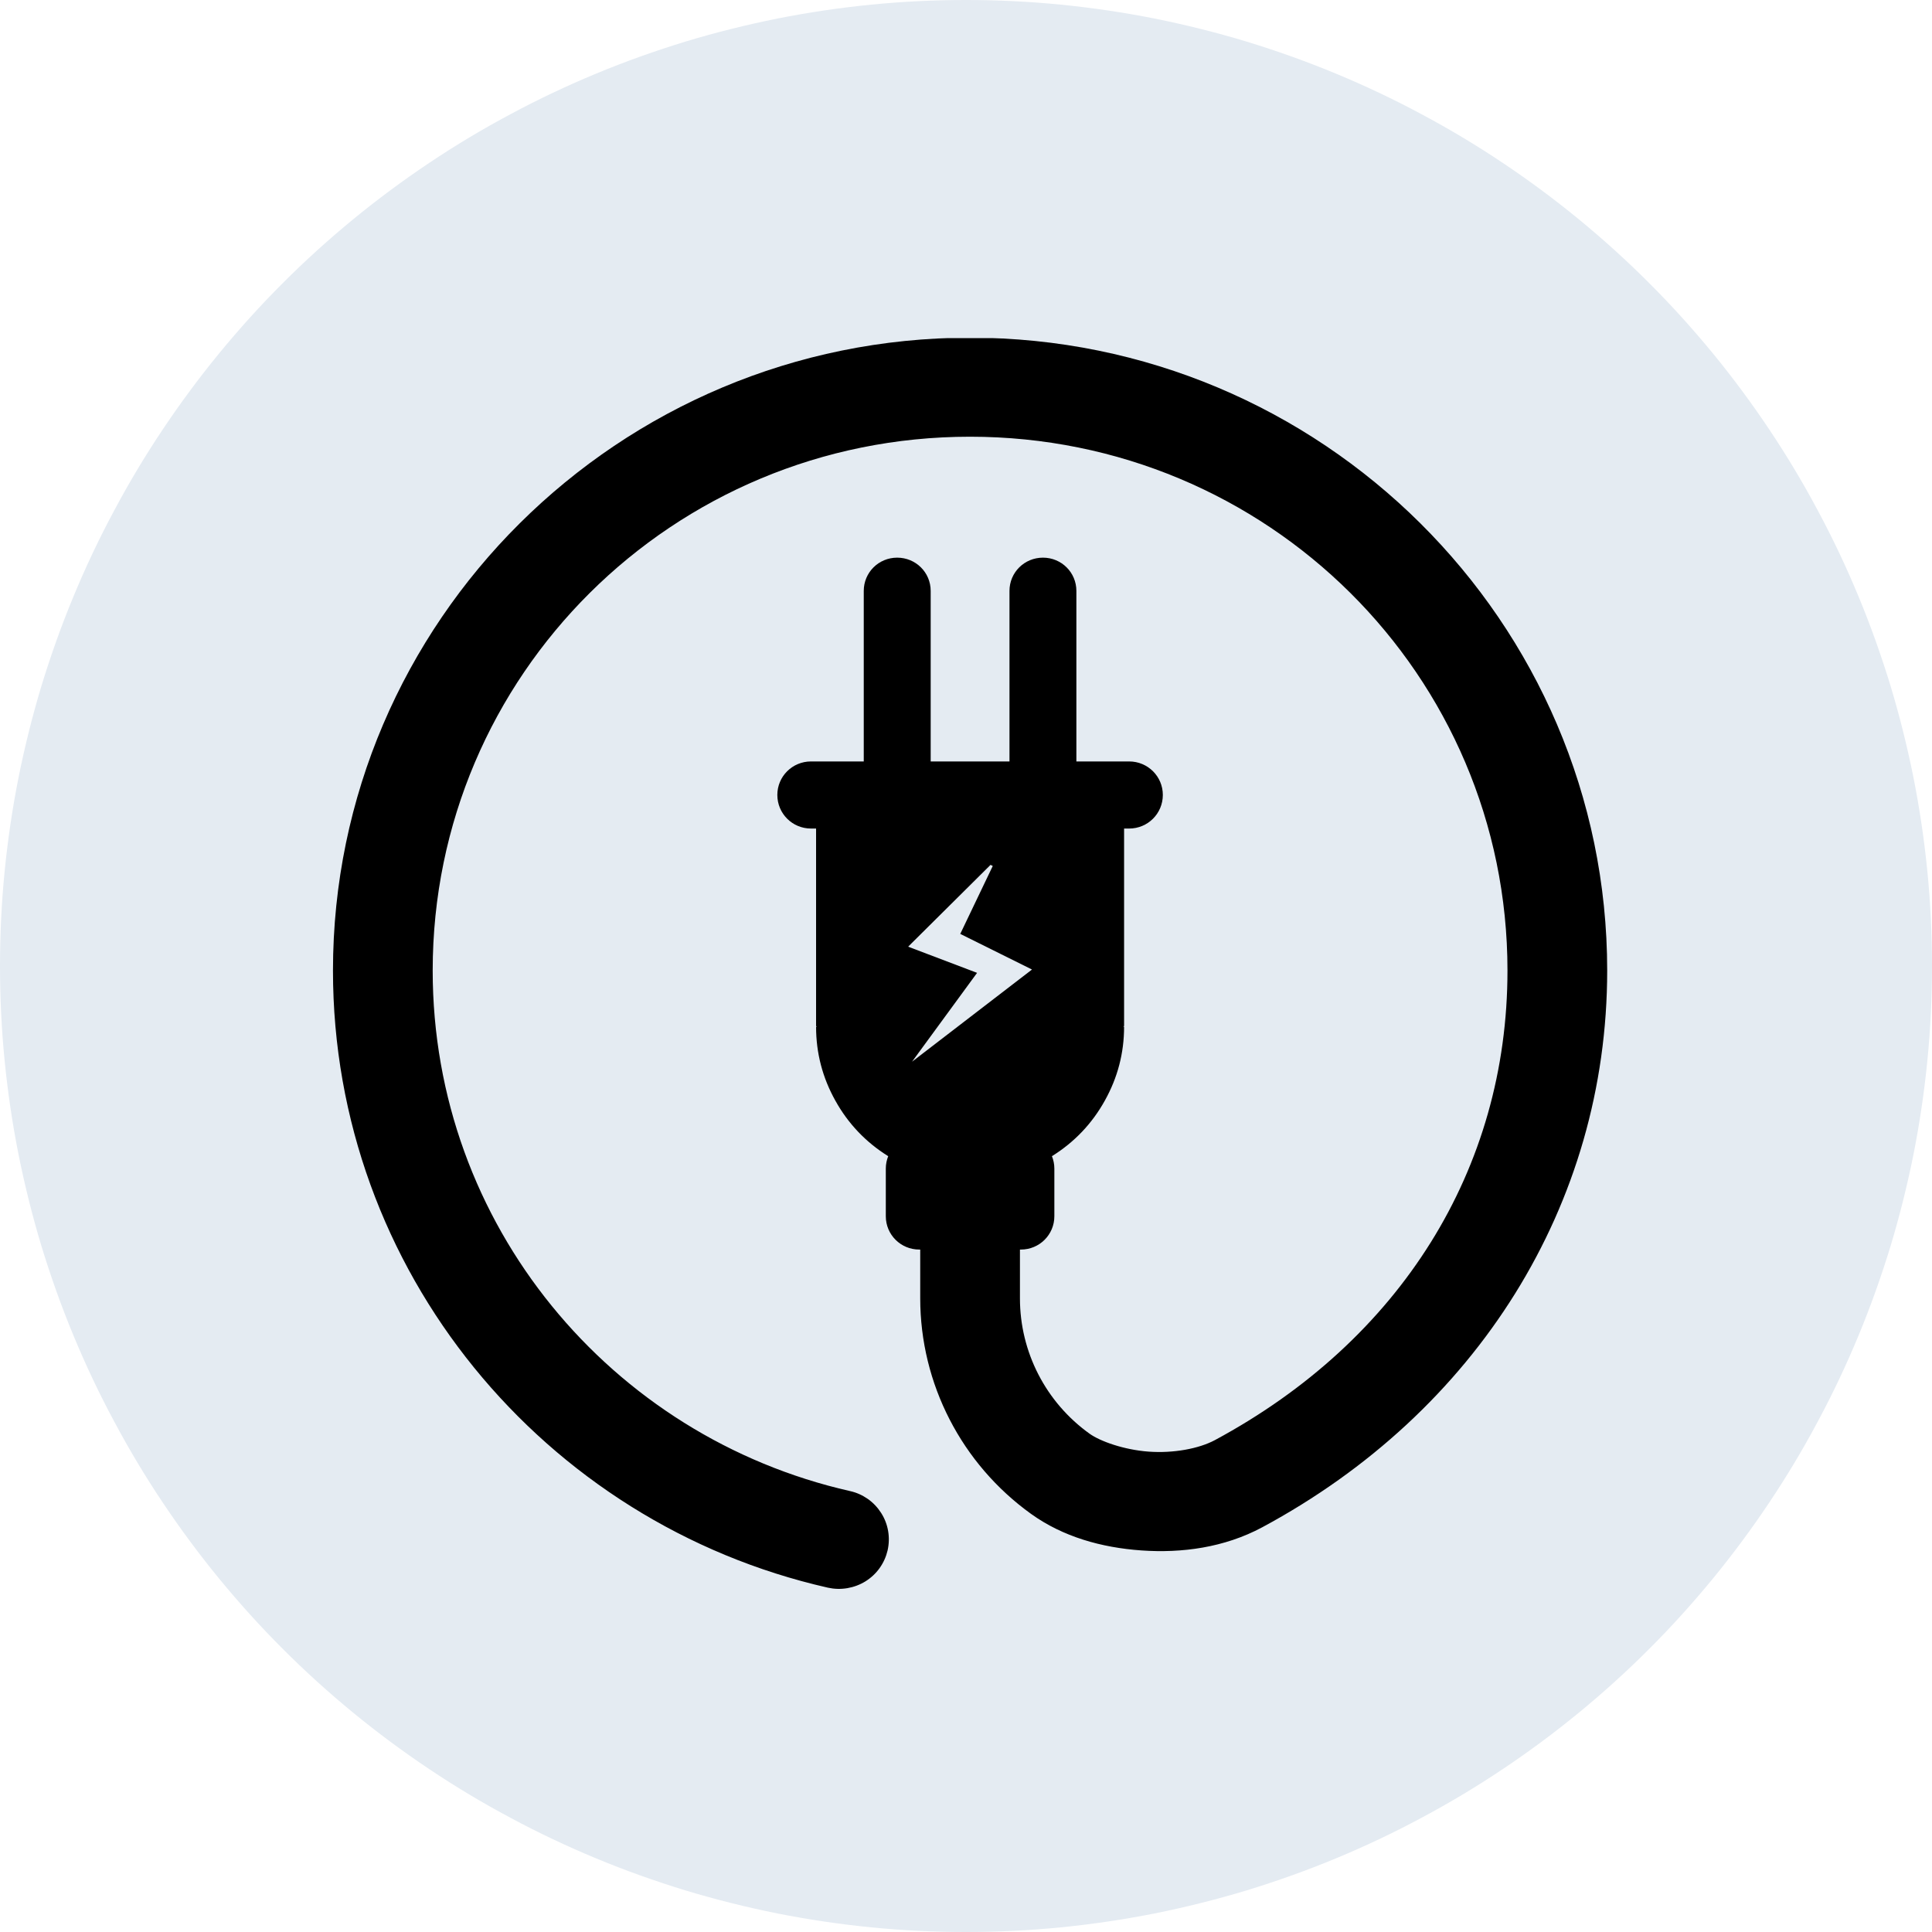
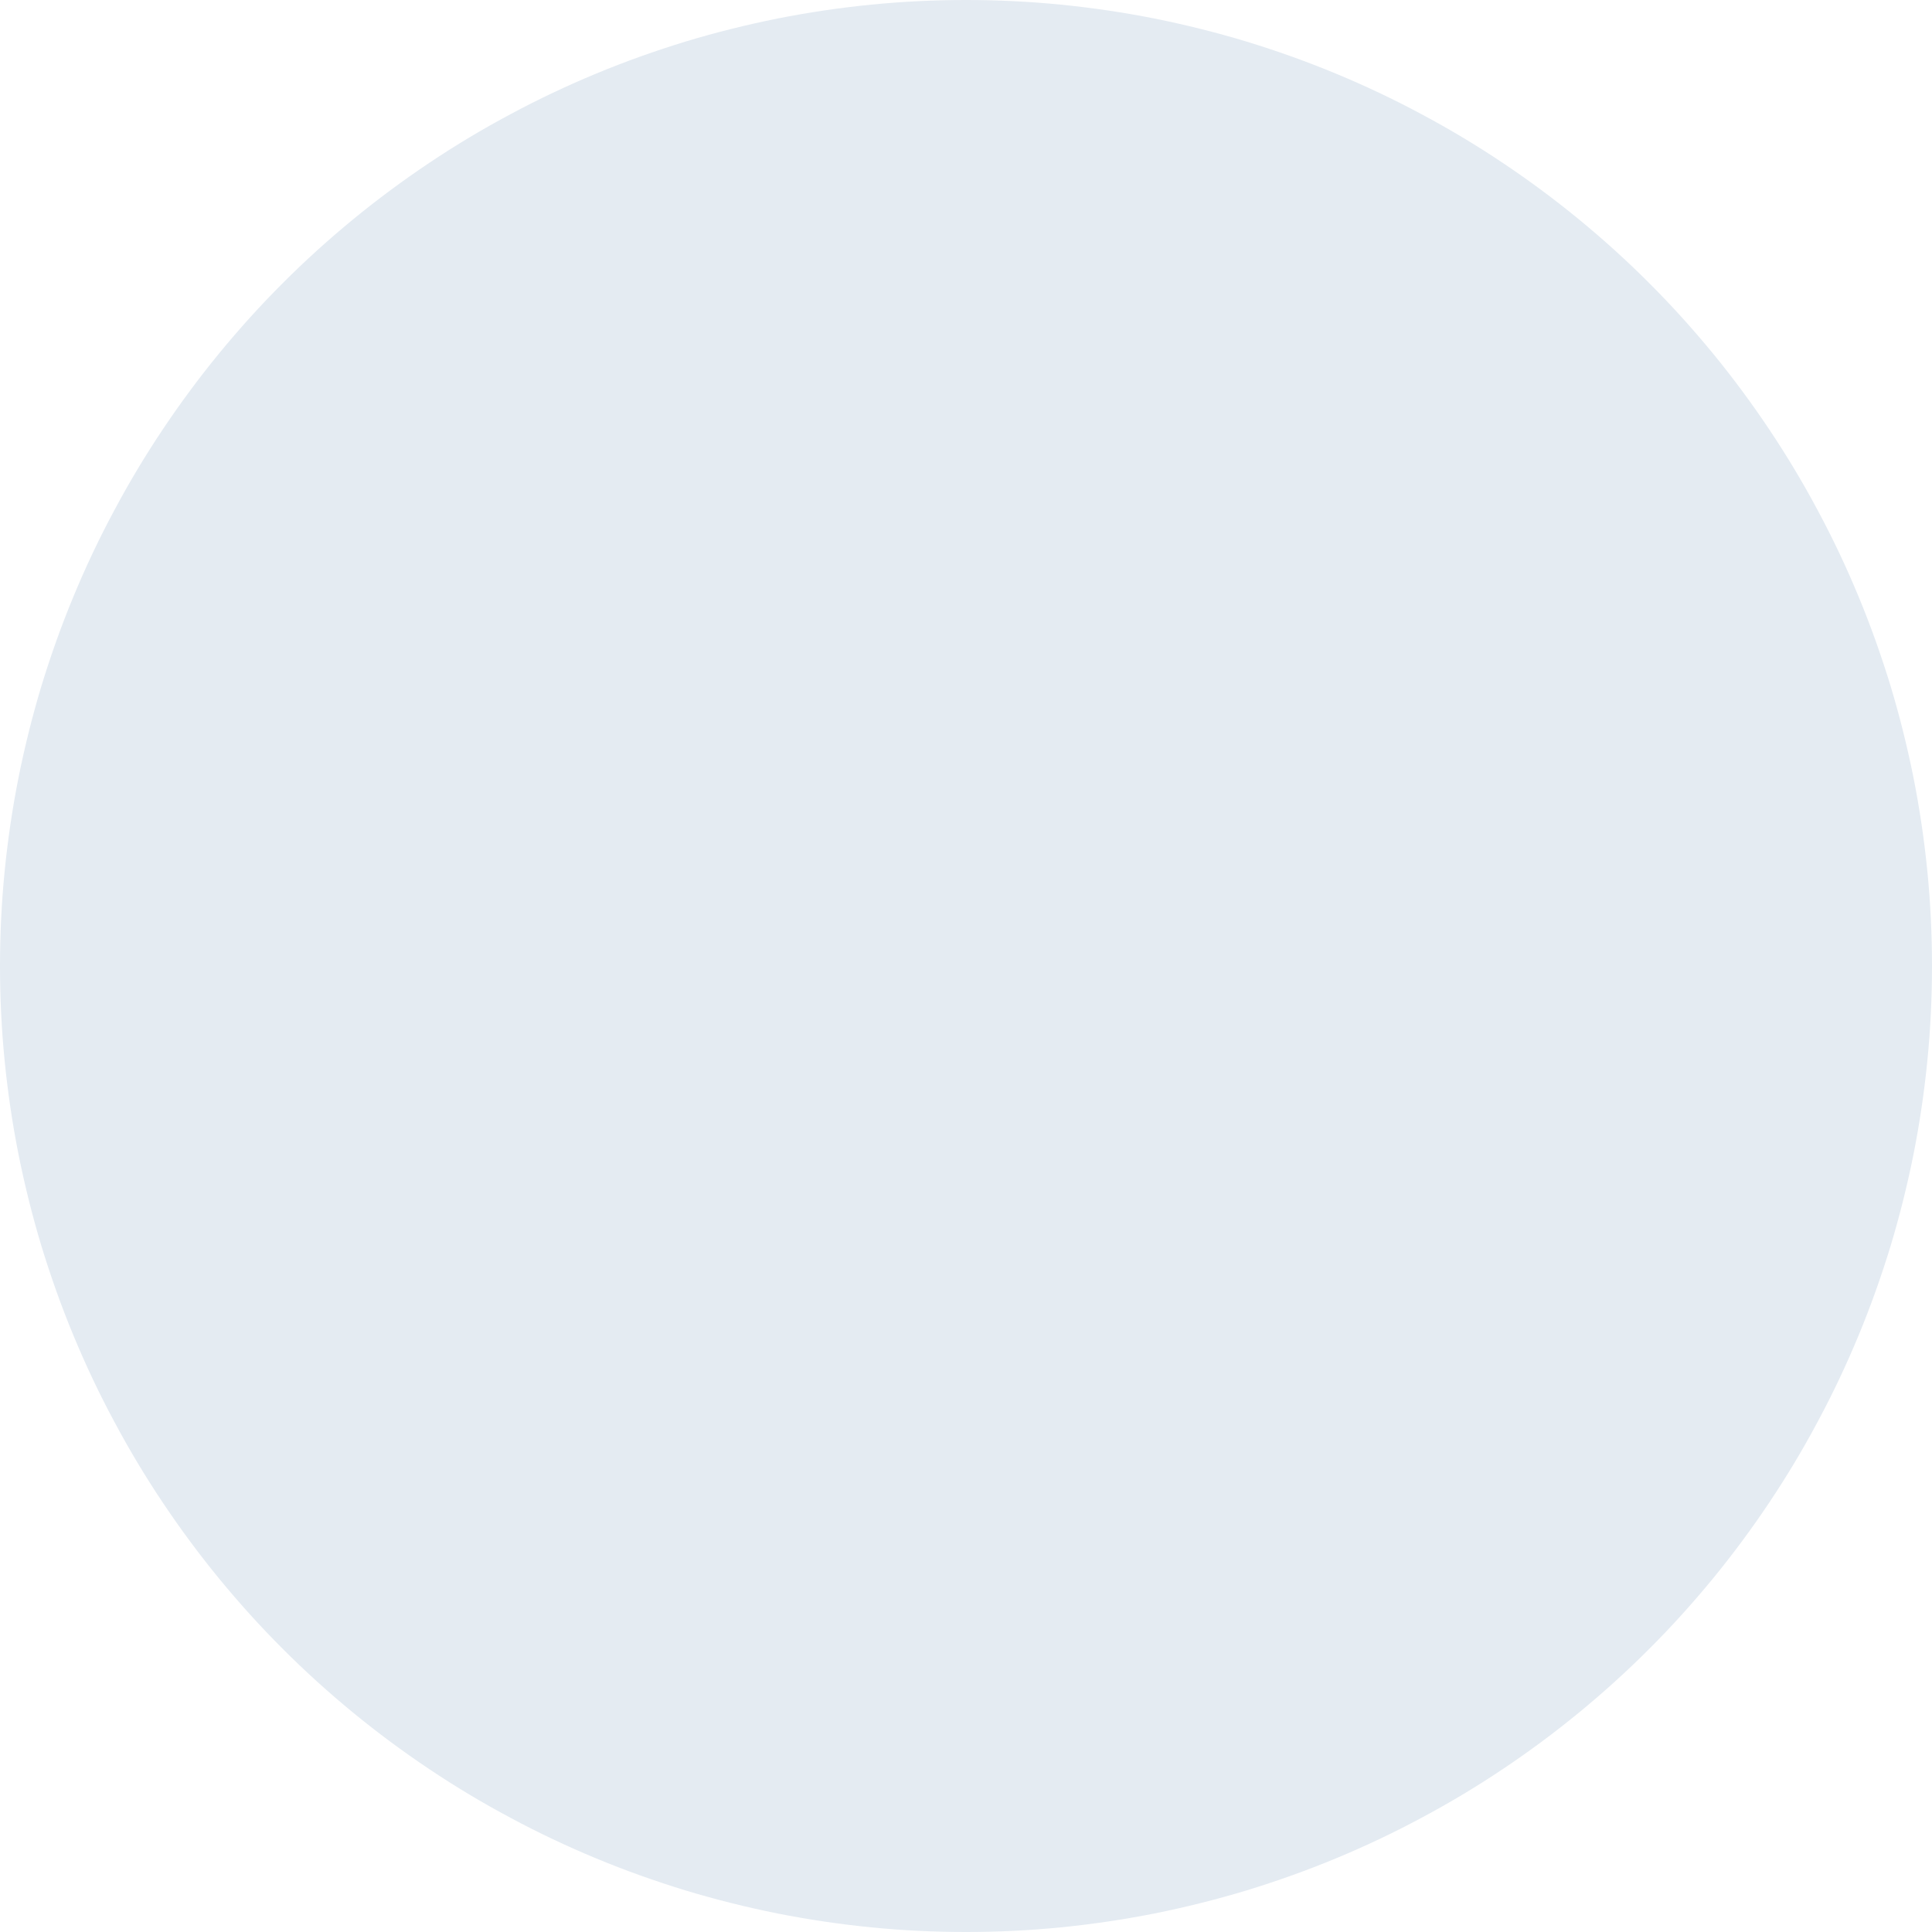
<svg xmlns="http://www.w3.org/2000/svg" width="100" zoomAndPan="magnify" viewBox="0 0 75 75" height="100" preserveAspectRatio="xMidYMid meet" version="1.0">
  <defs>
    <clipPath id="bed7b700db">
      <path d="M 12.91 13.125 L 62.41 13.125 L 62.41 61.875 L 12.91 61.875 Z M 12.91 13.125 " clip-rule="nonzero" />
    </clipPath>
  </defs>
  <path fill="#e4ebf2" d="M 75 37.5 C 75 38.727 74.941 39.953 74.82 41.176 C 74.699 42.398 74.52 43.609 74.281 44.816 C 74.039 46.02 73.742 47.211 73.387 48.387 C 73.027 49.562 72.617 50.715 72.145 51.852 C 71.676 52.984 71.152 54.094 70.57 55.176 C 69.992 56.262 69.363 57.312 68.68 58.332 C 67.996 59.355 67.266 60.34 66.488 61.289 C 65.707 62.238 64.887 63.148 64.016 64.016 C 63.148 64.887 62.238 65.707 61.289 66.488 C 60.34 67.266 59.355 67.996 58.332 68.68 C 57.312 69.363 56.262 69.992 55.176 70.57 C 54.094 71.152 52.984 71.676 51.852 72.145 C 50.715 72.617 49.562 73.027 48.387 73.387 C 47.211 73.742 46.02 74.039 44.816 74.281 C 43.609 74.52 42.398 74.699 41.176 74.82 C 39.953 74.941 38.727 75 37.5 75 C 36.273 75 35.047 74.941 33.824 74.82 C 32.602 74.699 31.391 74.52 30.184 74.281 C 28.98 74.039 27.789 73.742 26.613 73.387 C 25.438 73.027 24.285 72.617 23.148 72.145 C 22.016 71.676 20.906 71.152 19.824 70.57 C 18.738 69.992 17.688 69.363 16.668 68.68 C 15.645 67.996 14.66 67.266 13.711 66.488 C 12.762 65.707 11.852 64.887 10.984 64.016 C 10.113 63.148 9.293 62.238 8.512 61.289 C 7.734 60.34 7.004 59.355 6.32 58.332 C 5.637 57.312 5.008 56.262 4.43 55.176 C 3.848 54.094 3.324 52.984 2.855 51.852 C 2.383 50.715 1.973 49.562 1.613 48.387 C 1.258 47.211 0.961 46.02 0.719 44.816 C 0.48 43.609 0.301 42.398 0.18 41.176 C 0.059 39.953 0 38.727 0 37.5 C 0 36.273 0.059 35.047 0.18 33.824 C 0.301 32.602 0.48 31.391 0.719 30.184 C 0.961 28.98 1.258 27.789 1.613 26.613 C 1.973 25.438 2.383 24.285 2.855 23.148 C 3.324 22.016 3.848 20.906 4.43 19.824 C 5.008 18.738 5.637 17.688 6.32 16.668 C 7.004 15.645 7.734 14.66 8.512 13.711 C 9.293 12.762 10.113 11.852 10.984 10.984 C 11.852 10.113 12.762 9.293 13.711 8.512 C 14.66 7.734 15.645 7.004 16.668 6.32 C 17.688 5.637 18.738 5.008 19.824 4.43 C 20.906 3.848 22.016 3.324 23.148 2.855 C 24.285 2.383 25.438 1.973 26.613 1.613 C 27.789 1.258 28.98 0.961 30.184 0.719 C 31.391 0.48 32.602 0.301 33.824 0.18 C 35.047 0.059 36.273 0 37.5 0 C 38.727 0 39.953 0.059 41.176 0.18 C 42.398 0.301 43.609 0.48 44.816 0.719 C 46.02 0.961 47.211 1.258 48.387 1.613 C 49.562 1.973 50.715 2.383 51.852 2.855 C 52.984 3.324 54.094 3.848 55.176 4.43 C 56.262 5.008 57.312 5.637 58.332 6.32 C 59.355 7.004 60.34 7.734 61.289 8.512 C 62.238 9.293 63.148 10.113 64.016 10.984 C 64.887 11.852 65.707 12.762 66.488 13.711 C 67.266 14.66 67.996 15.645 68.68 16.668 C 69.363 17.688 69.992 18.738 70.57 19.824 C 71.152 20.906 71.676 22.016 72.145 23.148 C 72.617 24.285 73.027 25.438 73.387 26.613 C 73.742 27.789 74.039 28.98 74.281 30.184 C 74.52 31.391 74.699 32.602 74.82 33.824 C 74.941 35.047 75 36.273 75 37.5 Z M 75 37.5 " fill-opacity="1" fill-rule="nonzero" />
  <g clip-path="url(#bed7b700db)">
-     <path fill="#000000" d="M 37.656 13.109 C 24.02 13.109 12.926 24.133 12.926 37.676 C 12.926 49.34 21.133 59.137 32.137 61.633 C 32.387 61.688 32.641 61.695 32.895 61.652 C 33.145 61.609 33.383 61.52 33.598 61.387 C 33.816 61.25 34 61.078 34.148 60.871 C 34.297 60.66 34.398 60.434 34.457 60.184 C 34.512 59.938 34.52 59.688 34.477 59.434 C 34.434 59.184 34.344 58.949 34.207 58.734 C 34.07 58.52 33.898 58.336 33.688 58.188 C 33.477 58.043 33.25 57.938 32.996 57.883 C 23.723 55.781 16.797 47.551 16.797 37.676 C 16.797 26.211 26.113 16.953 37.656 16.953 C 49.203 16.953 58.52 26.211 58.52 37.676 C 58.52 45.387 54.367 52.027 47.16 55.906 C 46.539 56.238 45.551 56.422 44.59 56.352 C 43.625 56.281 42.707 55.949 42.297 55.656 C 40.598 54.438 39.594 52.484 39.594 50.402 L 39.594 48.508 L 39.629 48.508 C 40.352 48.508 40.93 47.93 40.93 47.215 L 40.93 45.363 C 40.93 45.191 40.895 45.031 40.836 44.883 C 41.707 44.34 42.391 43.621 42.887 42.73 C 43.387 41.836 43.637 40.879 43.637 39.859 L 43.594 39.859 C 43.617 39.859 43.637 39.84 43.637 39.816 L 43.637 32.164 L 43.832 32.164 C 44.559 32.164 45.141 31.582 45.141 30.859 C 45.141 30.141 44.559 29.559 43.832 29.559 L 41.785 29.559 L 41.785 22.938 C 41.785 22.223 41.207 21.648 40.488 21.648 C 39.766 21.648 39.188 22.223 39.188 22.938 L 39.188 29.559 L 36.129 29.559 L 36.129 22.938 C 36.129 22.223 35.551 21.648 34.828 21.648 C 34.109 21.648 33.531 22.223 33.531 22.938 L 33.531 29.559 L 31.484 29.559 C 30.758 29.559 30.176 30.141 30.176 30.859 C 30.176 31.582 30.758 32.164 31.484 32.164 L 31.68 32.164 L 31.68 39.816 C 31.68 39.84 31.699 39.859 31.723 39.859 L 31.68 39.859 C 31.68 40.879 31.93 41.836 32.43 42.73 C 32.926 43.621 33.609 44.34 34.48 44.883 C 34.422 45.031 34.387 45.191 34.387 45.363 L 34.387 47.215 C 34.387 47.93 34.965 48.508 35.688 48.508 L 35.723 48.508 L 35.723 50.402 C 35.723 53.715 37.328 56.832 40.031 58.773 C 41.262 59.656 42.754 60.078 44.312 60.188 C 45.871 60.297 47.523 60.082 49 59.289 C 57.316 54.816 62.391 46.781 62.391 37.676 C 62.391 24.133 51.293 13.109 37.656 13.109 Z M 38.453 33.574 L 38.539 33.617 L 37.277 36.254 L 40.062 37.637 L 35.406 41.215 L 37.93 37.766 L 35.254 36.75 Z M 38.453 33.574 " fill-opacity="1" fill-rule="nonzero" />
-   </g>
+     </g>
</svg>